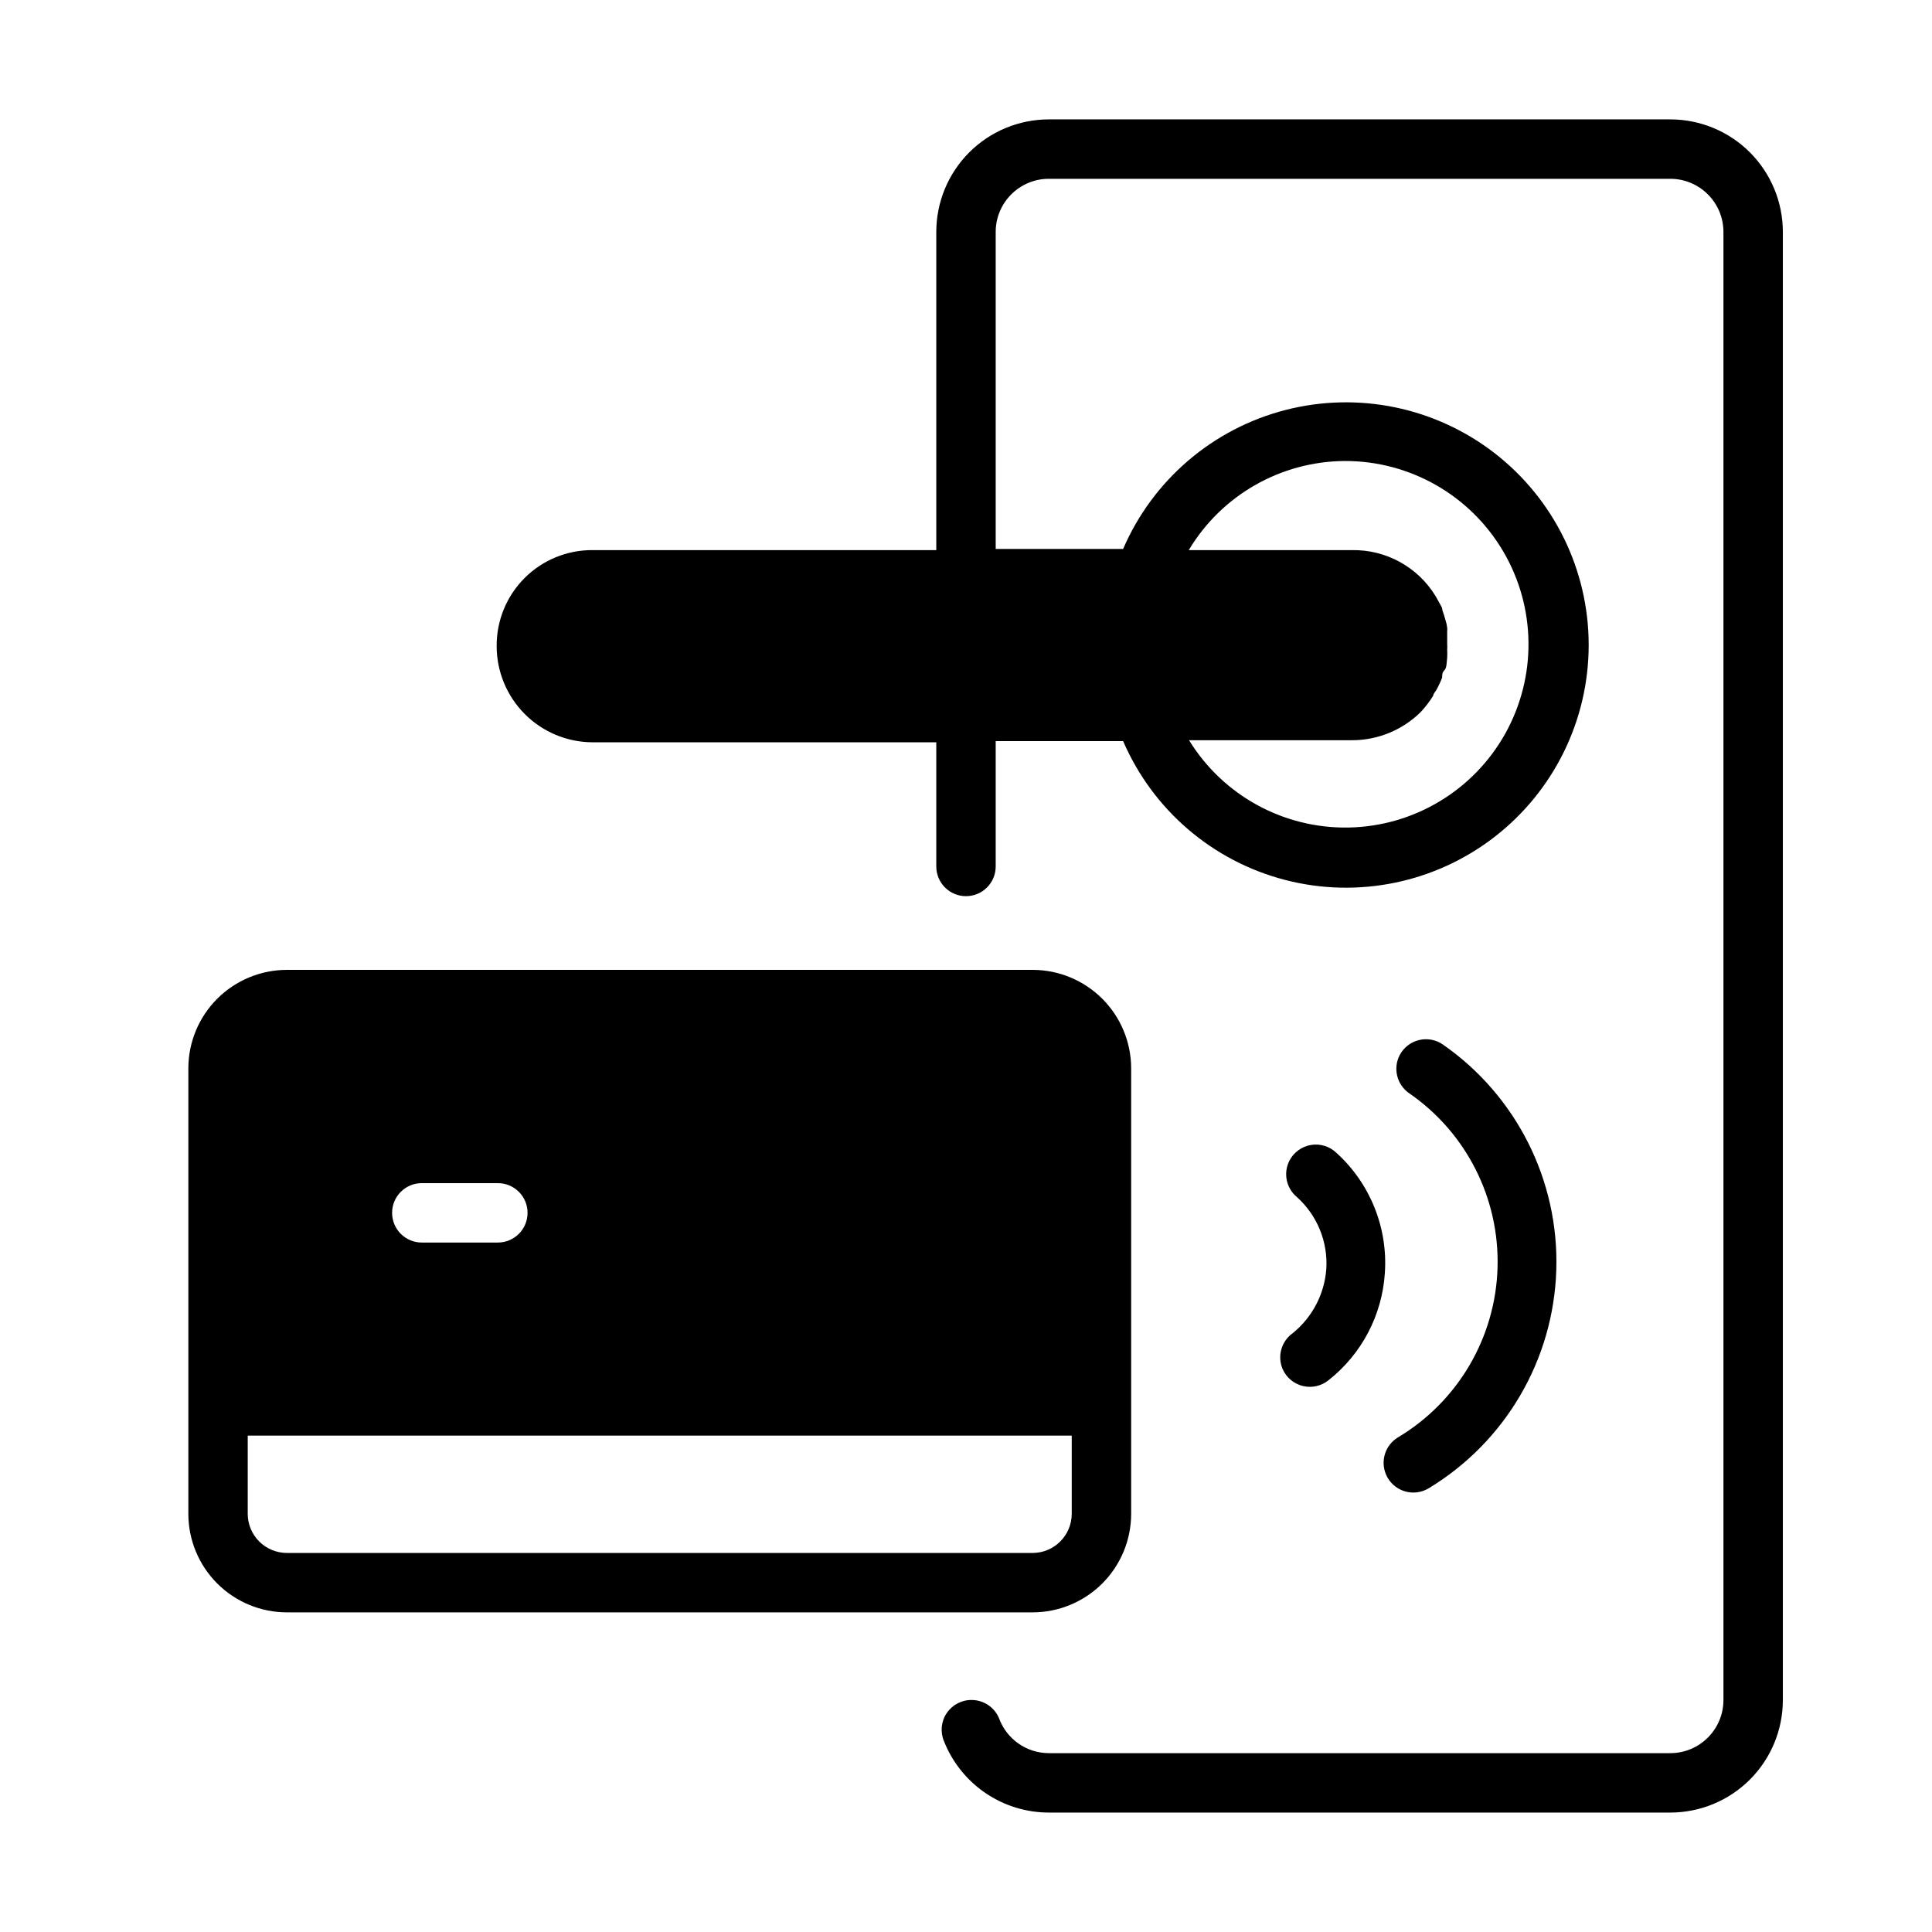
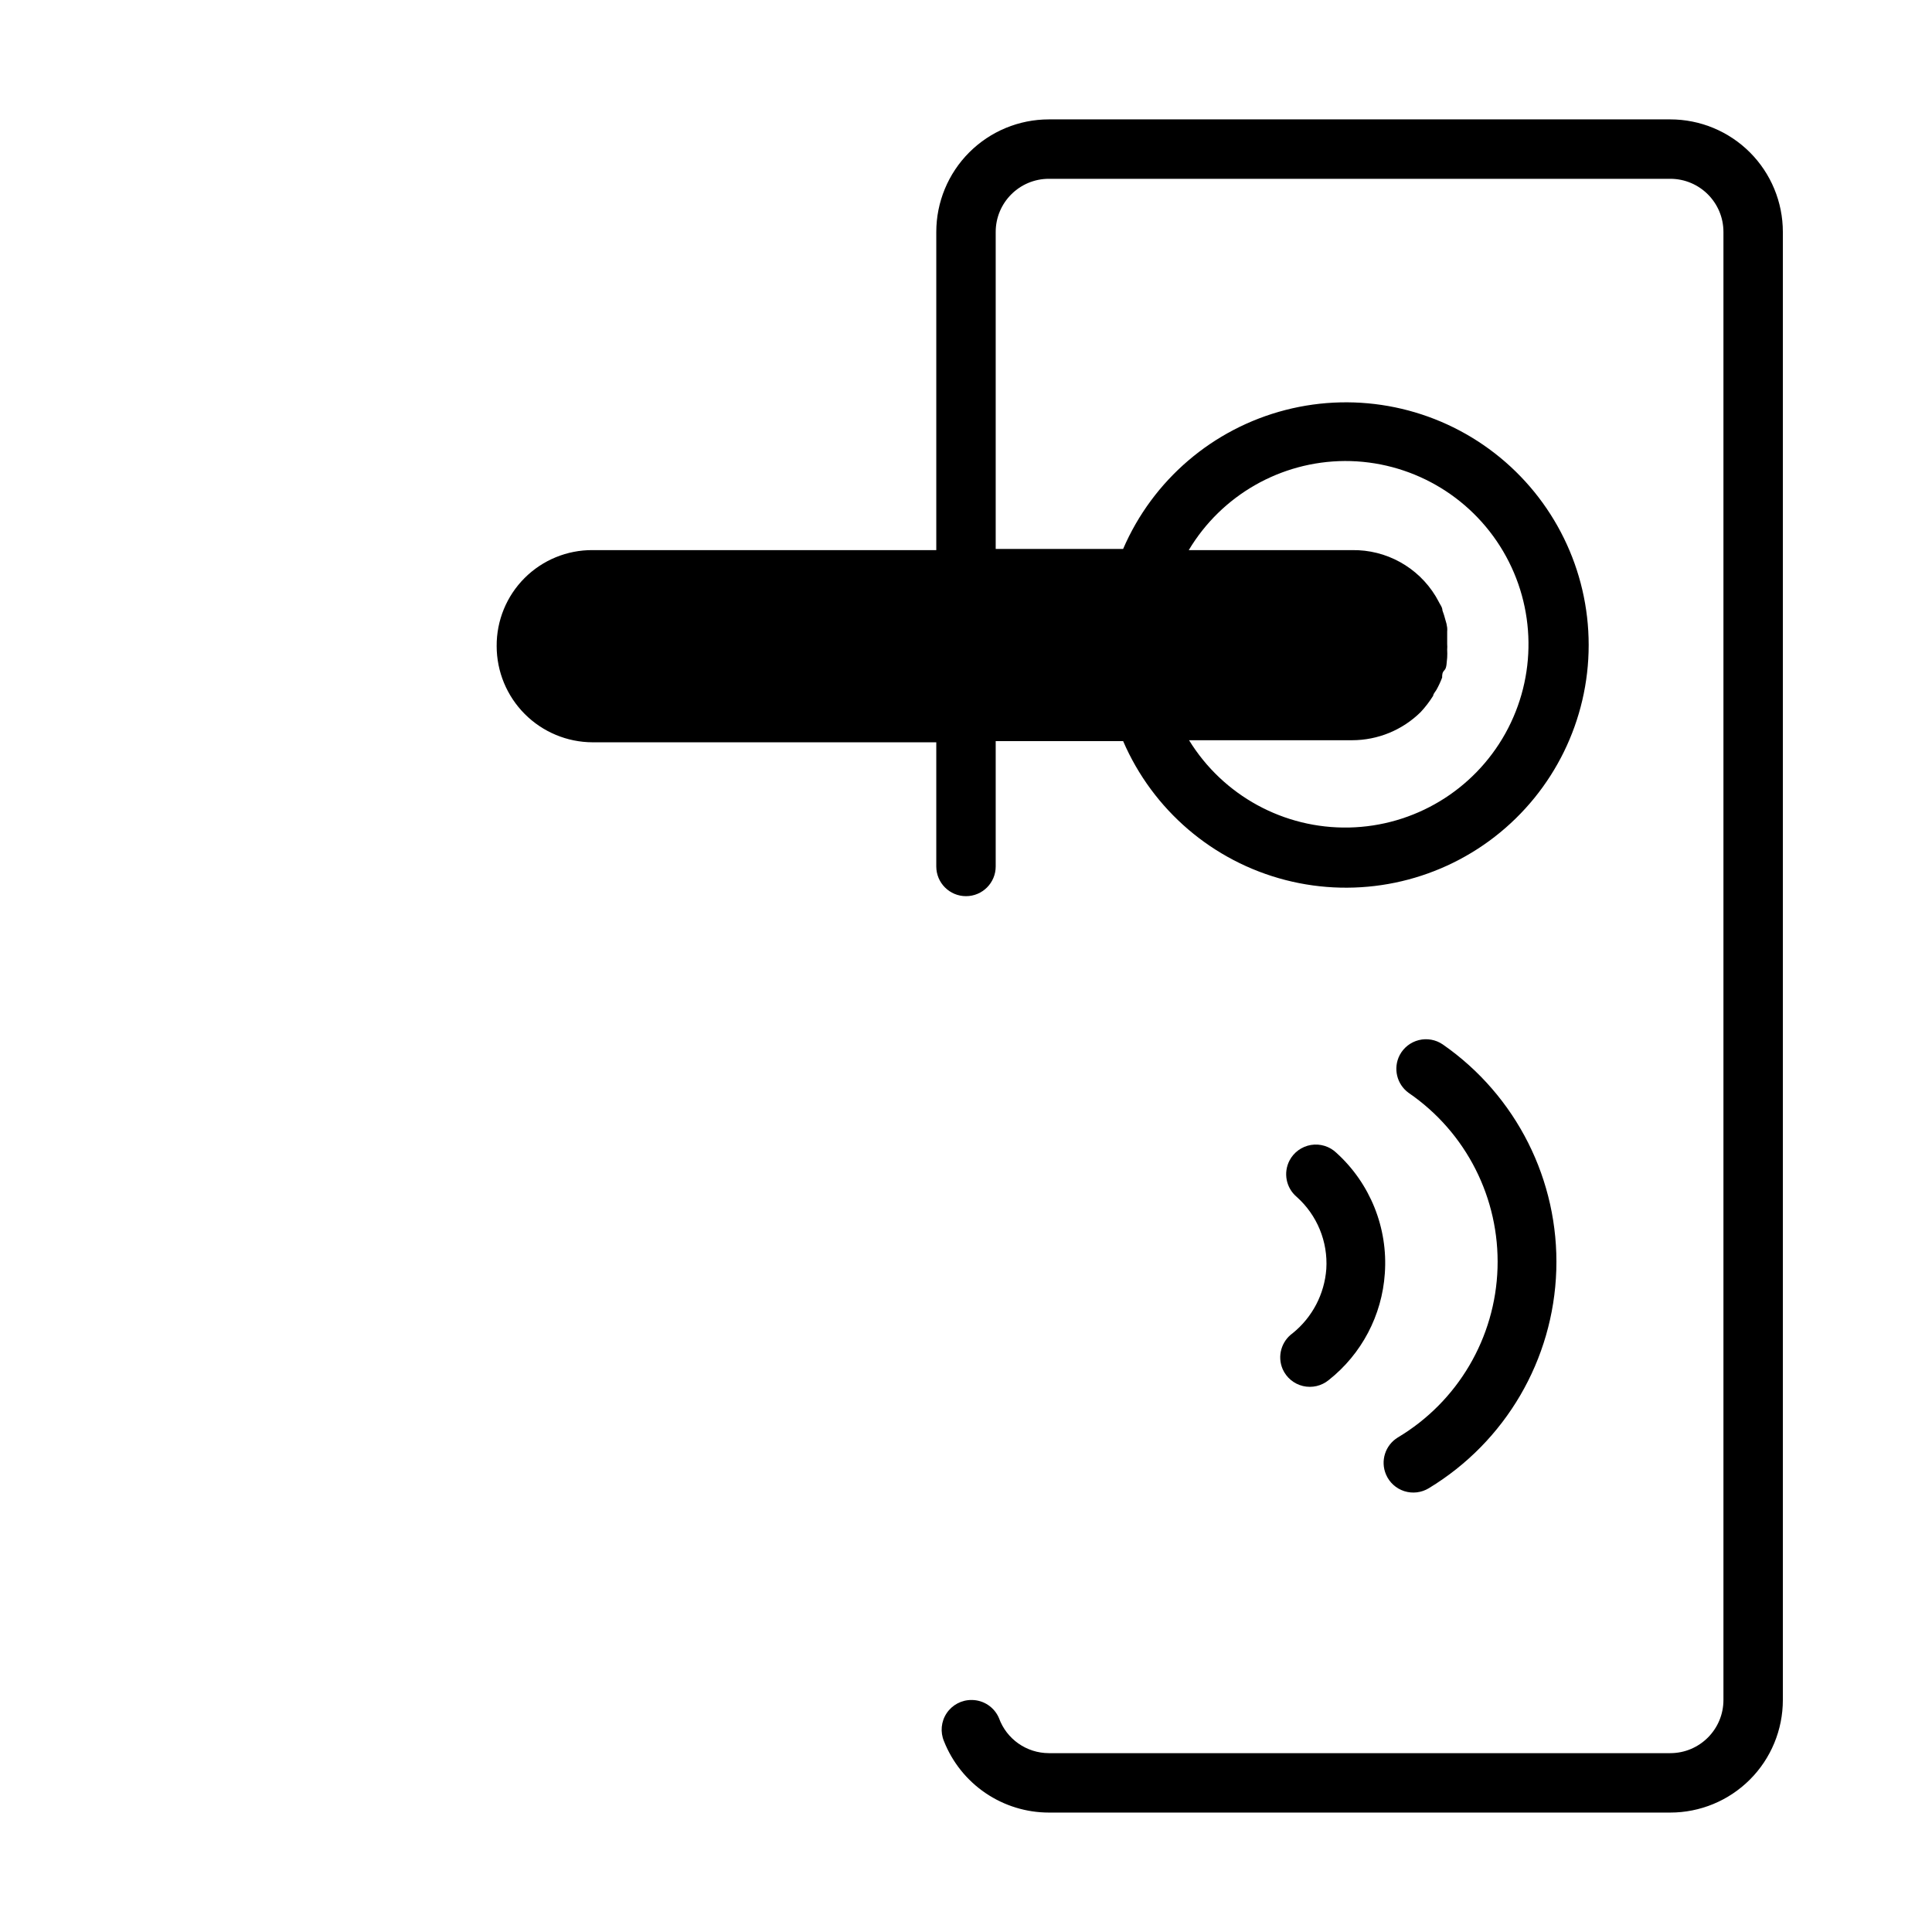
<svg xmlns="http://www.w3.org/2000/svg" fill="#000000" width="800px" height="800px" version="1.1" viewBox="144 144 512 512">
  <g>
    <path d="m486.59 497.3c-3.023 2.148-4.141 6.117-2.676 9.523 0.992 2.258 2.981 3.918 5.379 4.488 2.394 0.57 4.918-0.012 6.824-1.574 8.73-6.894 14.133-17.16 14.875-28.262 0.859-12.059-3.871-23.84-12.828-31.961-1.789-1.715-4.285-2.492-6.734-2.09-2.445 0.406-4.562 1.938-5.703 4.137-1.68 3.254-0.898 7.234 1.887 9.605 5.426 4.828 8.328 11.883 7.871 19.129-0.488 6.652-3.707 12.805-8.895 17.004z" />
    <path d="m514.46 524.93c-3.356 2.039-4.699 6.234-3.148 9.84 0.898 2.102 2.664 3.707 4.84 4.402 2.176 0.695 4.547 0.41 6.496-0.777 20.324-12.305 33.039-34.055 33.785-57.801 0.75-23.746-10.574-46.254-30.086-59.809-1.852-1.27-4.16-1.688-6.344-1.145-2.18 0.543-4.023 1.988-5.07 3.977-1.793 3.461-0.789 7.711 2.363 10 15.258 10.445 24.137 27.949 23.566 46.434-0.574 18.48-10.527 35.398-26.402 44.879z" />
-     <path d="m443.77 545.16v-118.08c-0.02-6.918-2.781-13.547-7.68-18.43-4.902-4.883-11.535-7.625-18.453-7.625h-197.59c-6.918 0-13.551 2.742-18.453 7.625-4.898 4.883-7.66 11.512-7.68 18.43v118.08c0 6.93 2.754 13.578 7.652 18.48 4.902 4.898 11.551 7.652 18.48 7.652h197.59c6.93 0 13.578-2.754 18.48-7.652 4.898-4.902 7.652-11.551 7.652-18.48zm-195.86-79.746c0-4.348 3.523-7.871 7.871-7.871h20.152c4.348 0 7.875 3.523 7.875 7.871 0 4.348-3.527 7.871-7.875 7.871h-20.152c-4.348 0-7.871-3.523-7.871-7.871zm-38.258 79.746v-20.703h218.37v20.703c0 5.738-4.652 10.391-10.391 10.391h-197.59c-2.754 0-5.398-1.098-7.348-3.043-1.949-1.949-3.043-4.594-3.043-7.348z" />
    <path d="m586.64 175.64h-164.68c-7.914 0-15.5 3.144-21.098 8.738-5.594 5.598-8.738 13.184-8.738 21.098v84.309h-91.078c-6.758-0.043-13.25 2.625-18.027 7.402-4.777 4.777-7.441 11.27-7.398 18.027 0 6.75 2.676 13.223 7.441 18.004s11.234 7.481 17.984 7.5h91.078v32.906c0 4.348 3.527 7.871 7.875 7.871s7.871-3.523 7.871-7.871v-33.223h33.77c7.875 18.262 23.754 31.852 43.012 36.816 19.258 4.961 39.727 0.734 55.445-11.445 15.719-12.184 24.918-30.949 24.918-50.836 0-19.887-9.199-38.652-24.918-50.836-15.719-12.18-36.188-16.406-55.445-11.445-19.258 4.965-35.137 18.555-43.012 36.816h-33.77v-83.996c0-7.781 6.309-14.09 14.09-14.09h164.68c7.781 0 14.09 6.309 14.09 14.09v389.04c0 7.781-6.309 14.09-14.09 14.09h-164.68c-5.922-0.008-11.207-3.719-13.223-9.289-1.234-2.906-4.086-4.797-7.242-4.801-2.656-0.023-5.141 1.289-6.617 3.496-1.477 2.203-1.742 5.004-0.707 7.445 2.207 5.57 6.039 10.352 10.992 13.719 4.953 3.367 10.805 5.172 16.797 5.176h164.68c7.914 0 15.5-3.144 21.098-8.738 5.594-5.594 8.738-13.184 8.738-21.098v-389.04c0-7.914-3.144-15.5-8.738-21.098-5.598-5.594-13.184-8.738-21.098-8.738zm-86.277 90.531c17.246-0.051 33.223 9.051 41.98 23.91 8.754 14.859 8.973 33.242 0.578 48.309-8.398 15.062-24.152 24.543-41.395 24.91-17.242 0.363-33.387-8.441-42.414-23.133h43.219c6.809-0.008 13.34-2.691 18.184-7.481 1.238-1.332 2.344-2.785 3.305-4.328 0-0.473 0.551-1.023 0.867-1.574 0.578-1.035 1.078-2.117 1.496-3.227 0-0.707 0-1.34 0.629-1.969s0.551-2.203 0.707-3.305v-0.004c0.039-0.707 0.039-1.414 0-2.125 0.039-0.496 0.039-0.996 0-1.496v-1.812-1.496 0.004c0.031-0.34 0.031-0.684 0-1.023-0.082-0.695-0.238-1.383-0.469-2.047-0.219-0.852-0.48-1.695-0.789-2.519 0-0.867-0.707-1.652-1.102-2.519l-0.707-1.258c-4.691-7.703-13.105-12.344-22.121-12.203h-43.297c8.699-14.555 24.371-23.512 41.328-23.613z" />
  </g>
</svg>